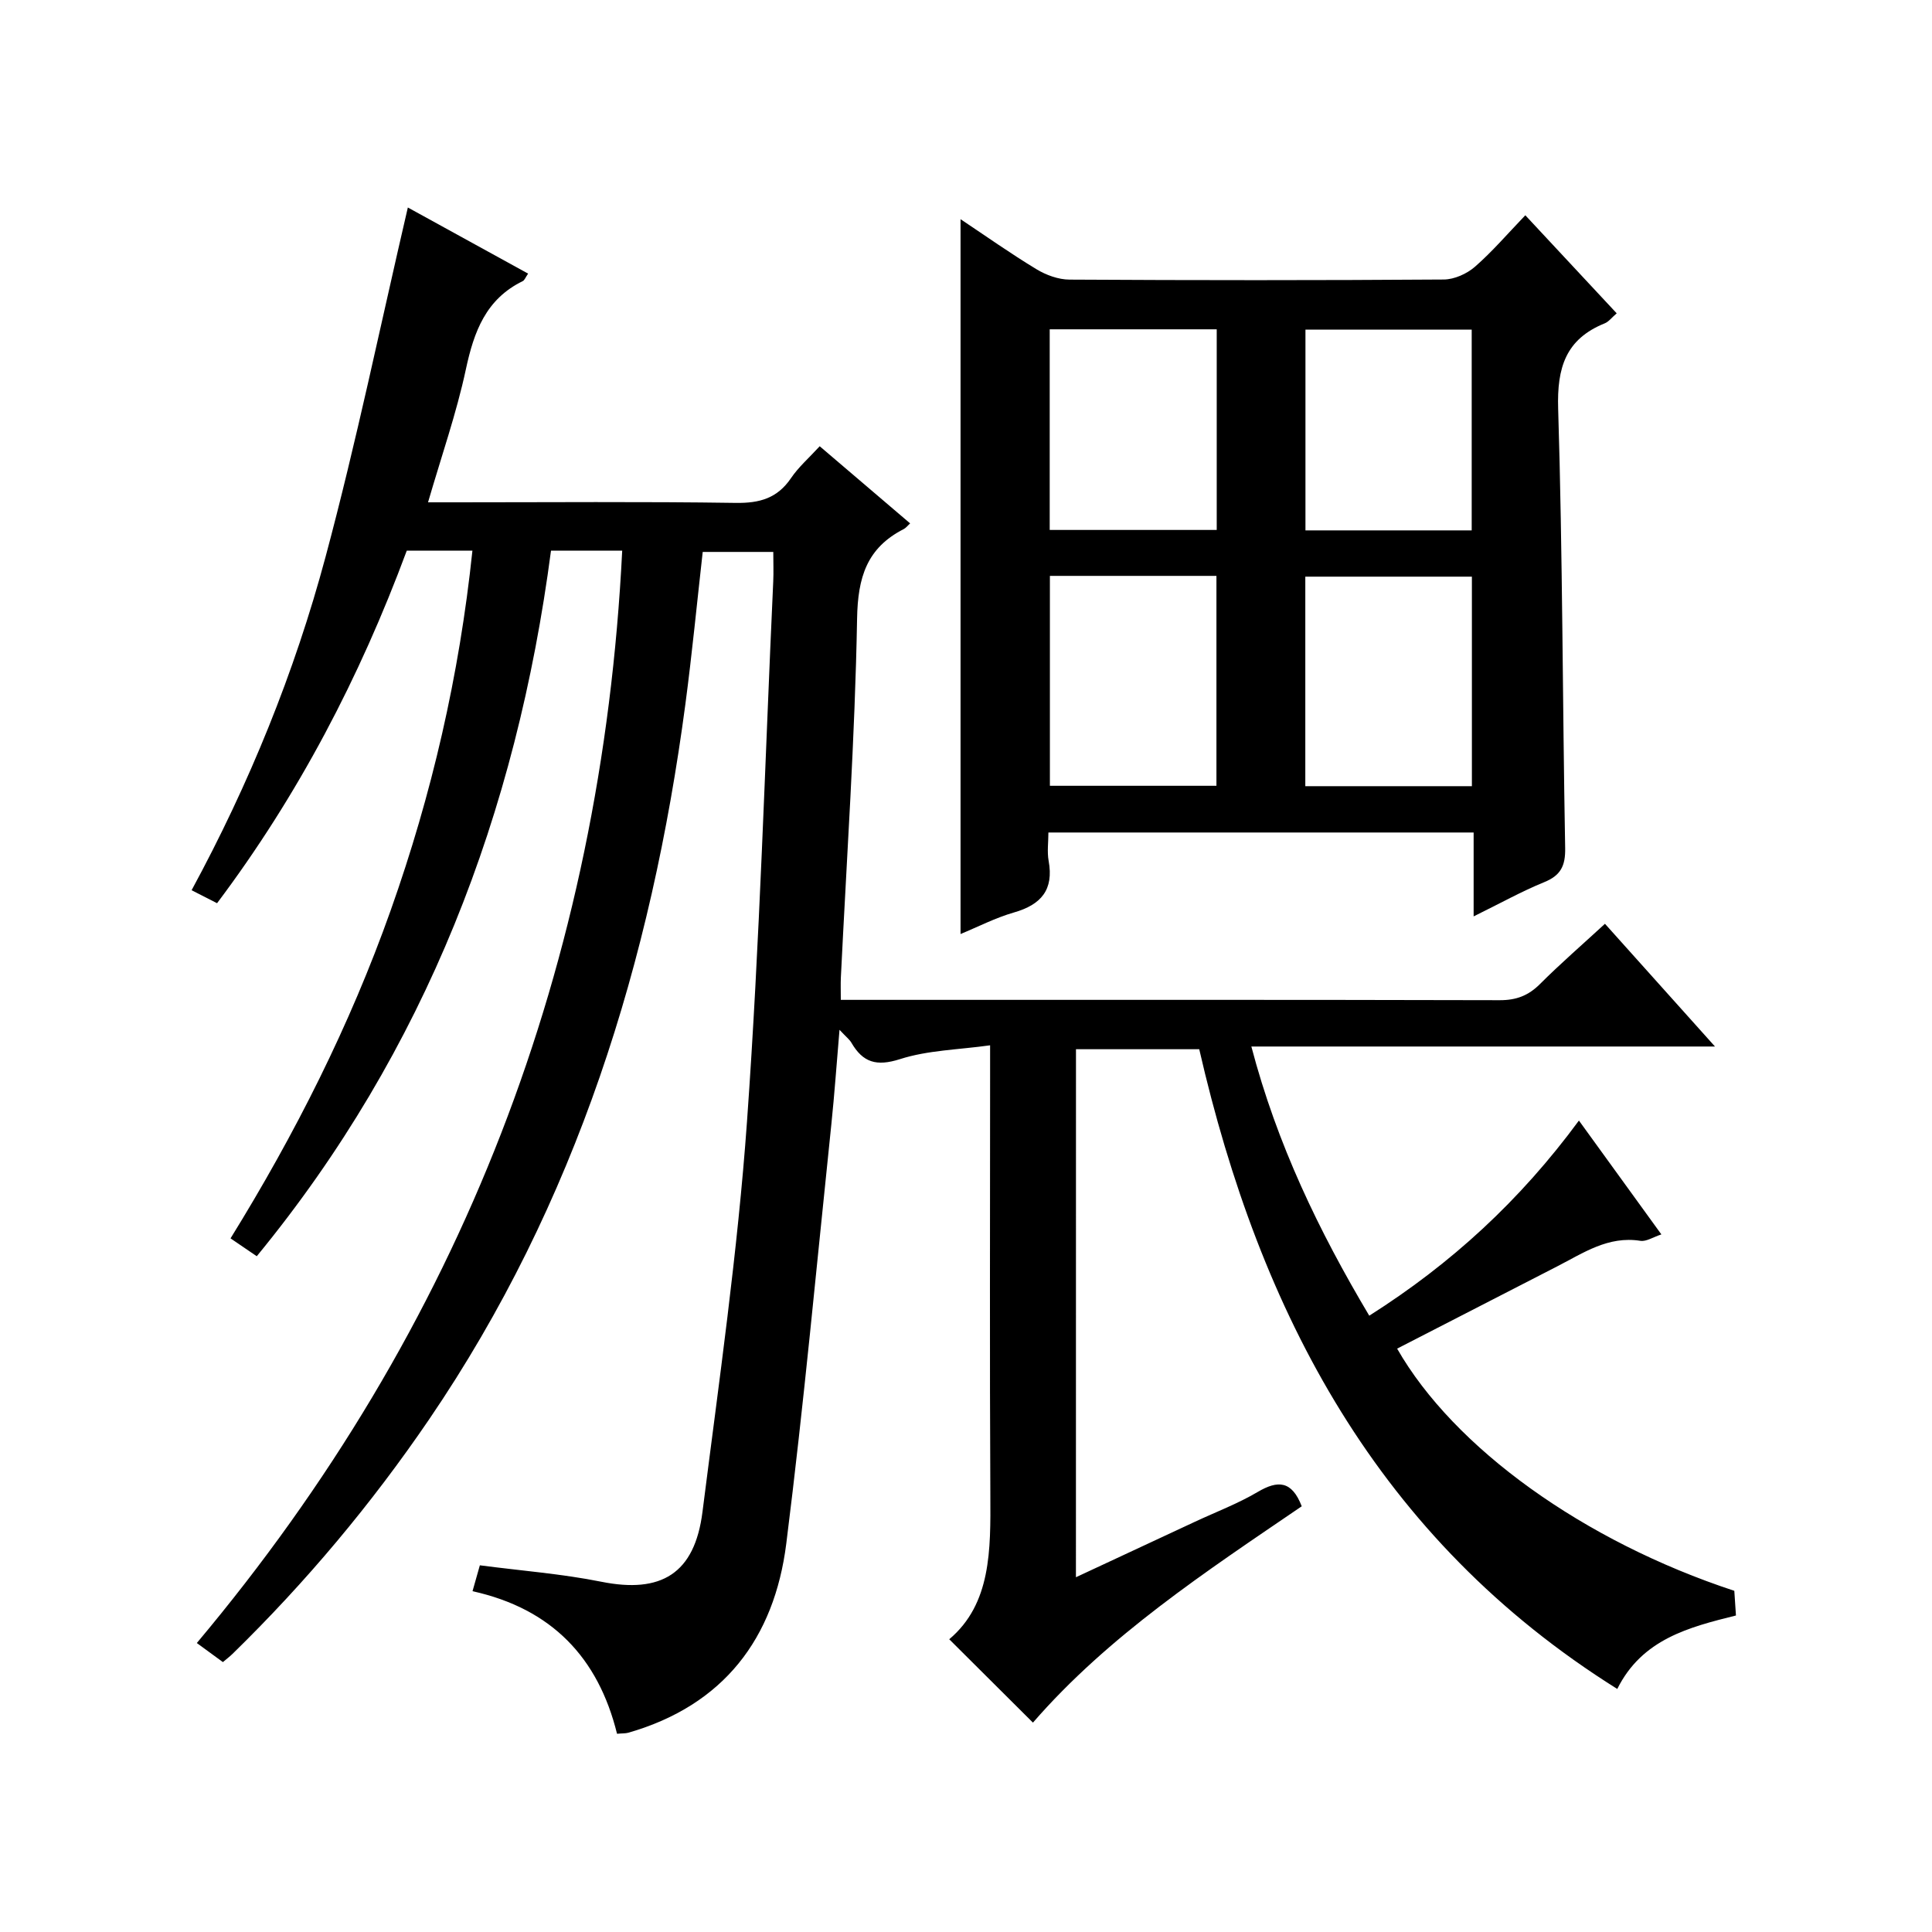
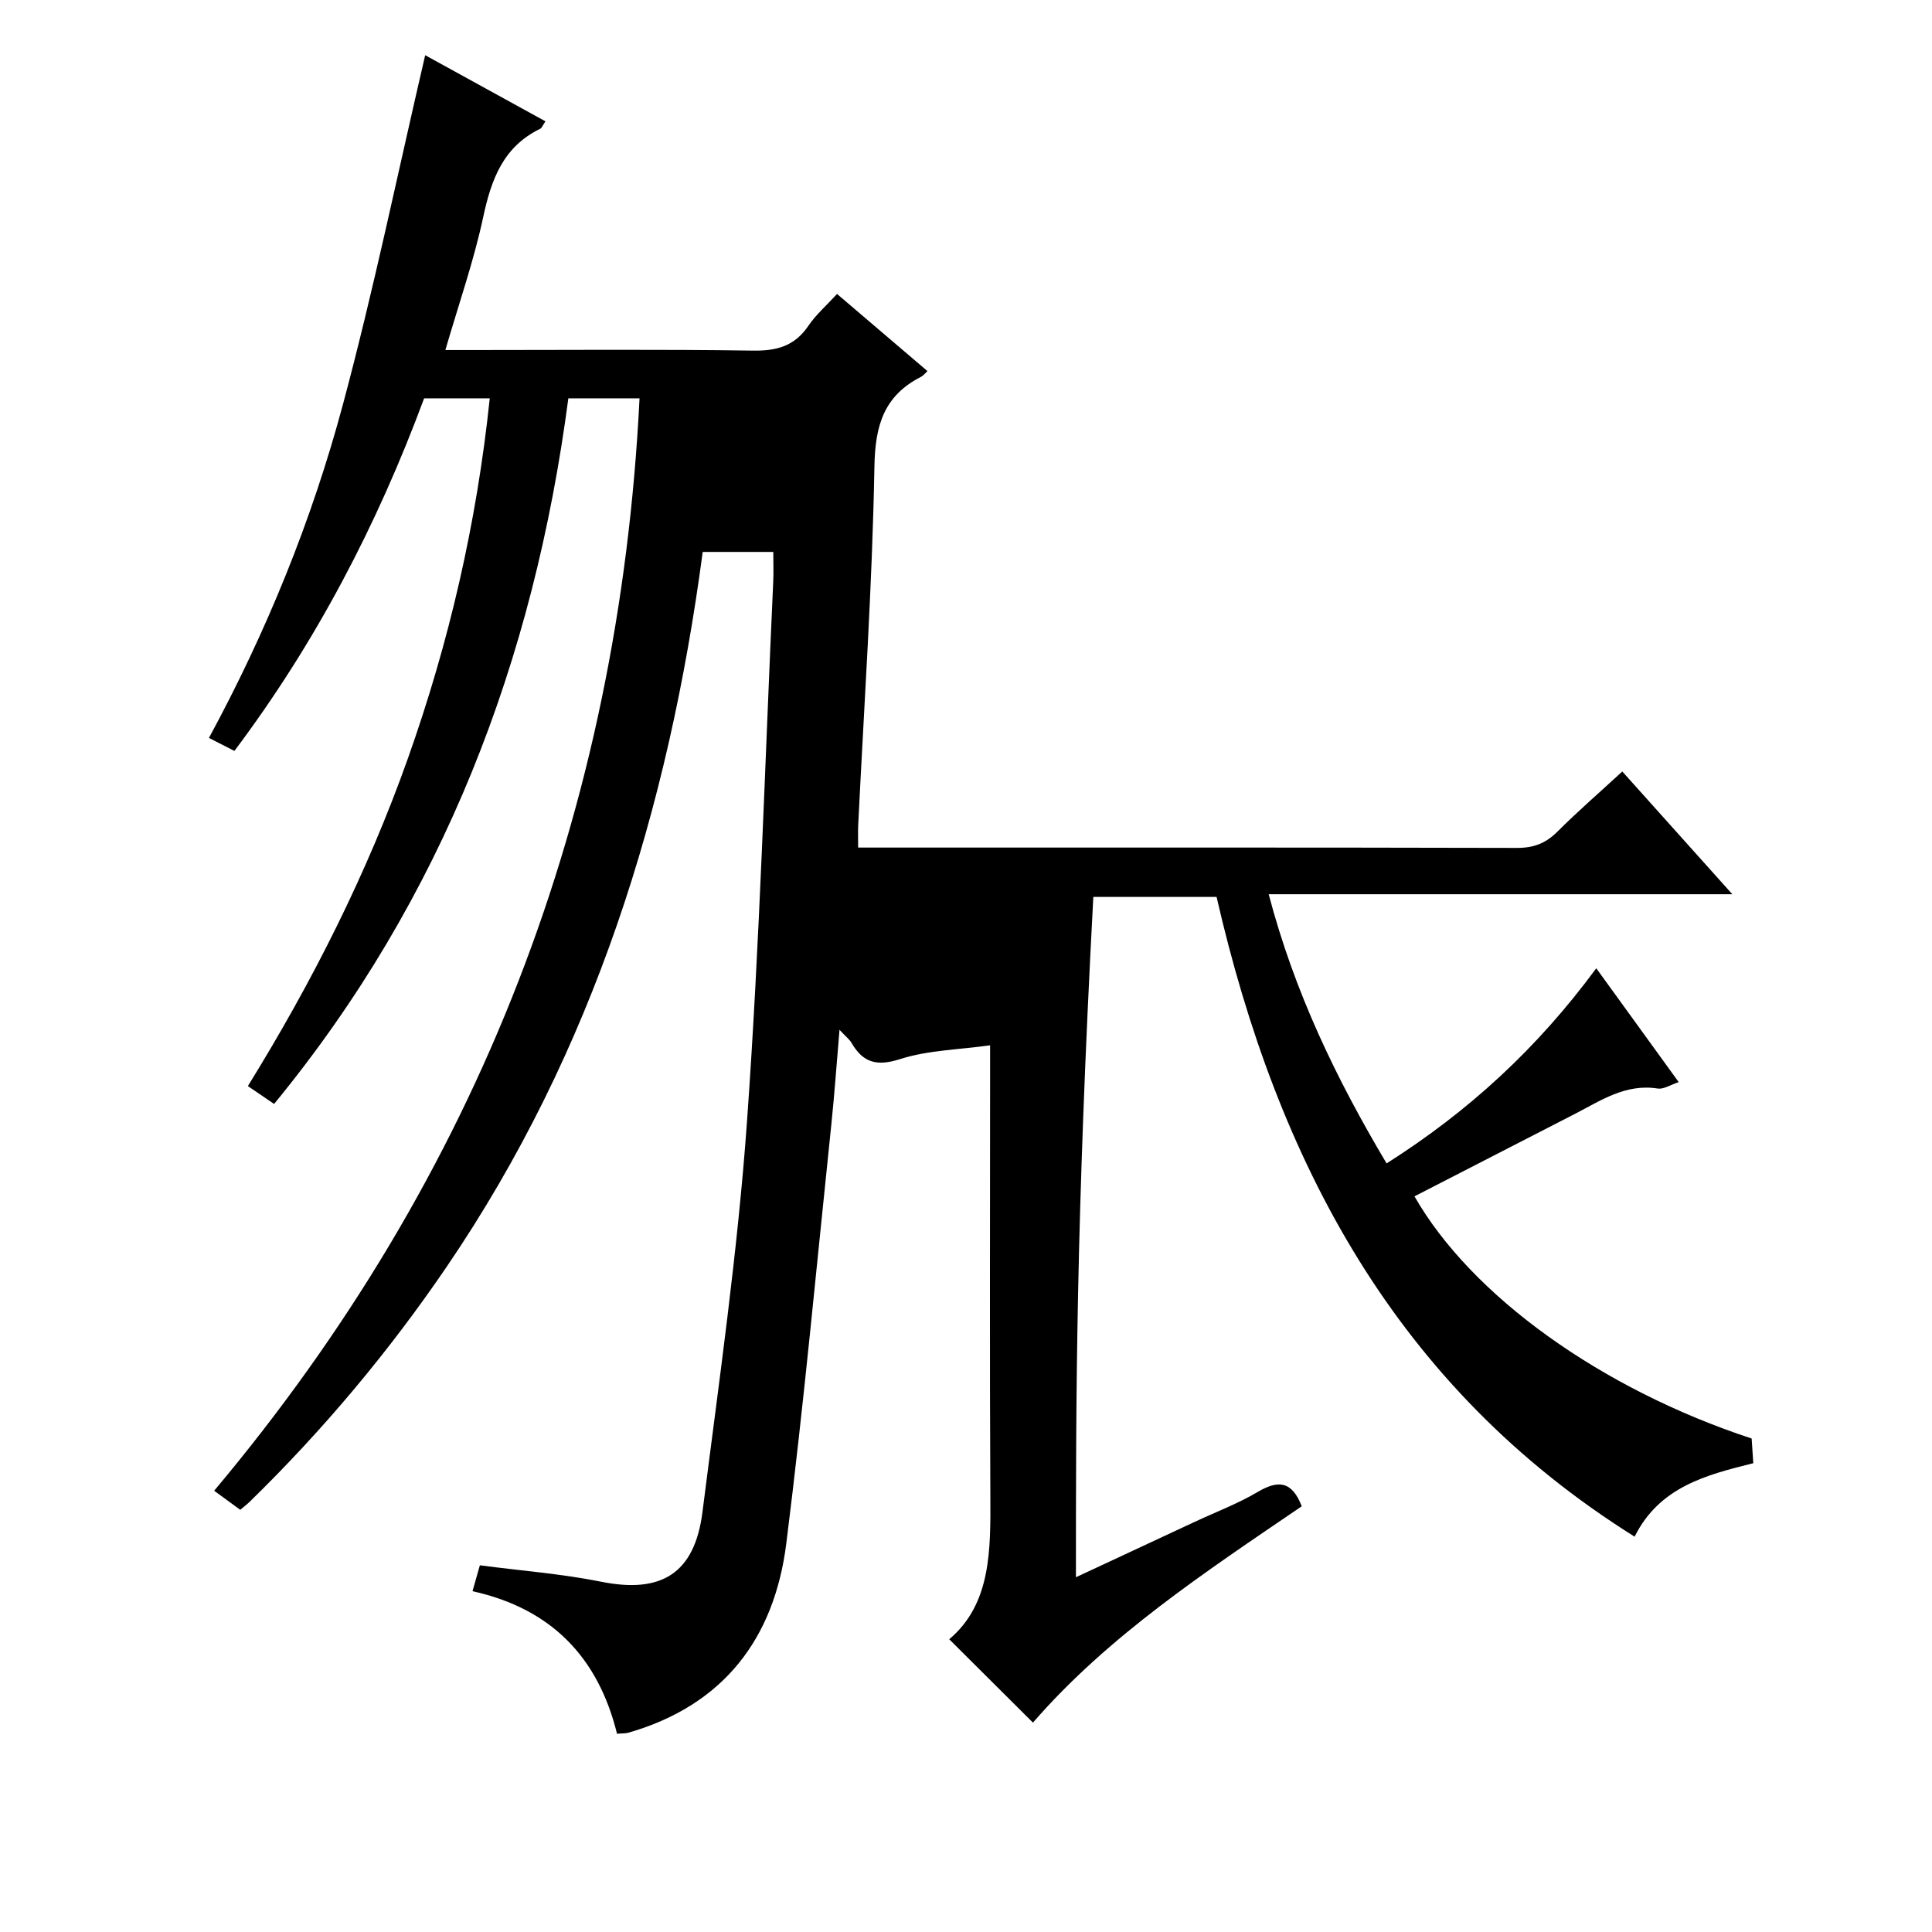
<svg xmlns="http://www.w3.org/2000/svg" version="1.1" id="ZDIC" x="0px" y="0px" viewBox="0 0 400 400" style="enable-background:new 0 0 400 400;" xml:space="preserve">
  <g>
-     <path d="M222.76,326.55c8.58-4,16.62-7.74,24.65-11.49c4.35-2.03,8.87-3.74,12.99-6.17c4.14-2.44,7.05-2.38,9.11,2.97   c-19.78,13.48-40.06,26.81-55.65,44.79c-5.71-5.68-11.32-11.27-17.33-17.26c8.7-7.34,8.57-18.5,8.51-29.79   c-0.15-28.83-0.05-57.66-0.05-86.49c0-1.81,0-3.62,0-6.69c-6.57,0.92-12.89,1.01-18.65,2.86c-4.88,1.56-7.68,0.7-10.07-3.4   c-0.39-0.67-1.07-1.18-2.46-2.67c-0.61,7.17-1.04,13.34-1.68,19.49c-3.03,28.97-5.7,57.99-9.34,86.89   c-2.47,19.62-12.97,33.48-32.7,39.15c-0.61,0.17-1.28,0.12-2.34,0.22c-3.89-15.76-13.52-25.89-29.92-29.52   c0.54-1.92,1.02-3.59,1.52-5.36c8.6,1.13,16.97,1.76,25.13,3.4c12.39,2.49,19.34-1.64,20.96-14.45   c3.41-26.91,7.29-53.82,9.22-80.86c2.66-37.19,3.71-74.5,5.43-111.77c0.09-1.95,0.01-3.91,0.01-6.13c-5.06,0-9.66,0-14.61,0   c-1.18,10.48-2.2,21.03-3.59,31.53c-7.06,53.15-22.56,103.29-53.05,148.06c-11.95,17.54-25.51,33.72-40.7,48.55   c-0.58,0.56-1.22,1.05-2,1.71c-1.71-1.25-3.3-2.42-5.4-3.95c54.83-65.32,83.81-140.63,88.07-226.17c-2.71,0-5.16,0-7.61,0   c-2.3,0-4.61,0-7.13,0c-7.15,54.33-25.9,103.43-60.92,146.09c-1.7-1.16-3.3-2.24-5.43-3.7c13.35-21.59,24.7-44.07,33.16-67.92   c8.49-23.95,14.2-48.52,16.92-74.47c-2.46,0-4.74,0-7.01,0c-2.15,0-4.31,0-6.58,0c-9.74,26.25-22.46,50.62-39.28,73   c-1.81-0.93-3.38-1.73-5.27-2.69c11.95-22.06,21.3-45.04,27.73-69.01c6.4-23.85,11.39-48.09,17.04-72.34   c7.75,4.26,16.25,8.93,24.9,13.69c-0.56,0.81-0.74,1.37-1.11,1.55c-7.64,3.73-10.11,10.47-11.78,18.28   c-1.94,9.06-5.03,17.88-7.83,27.52c2.25,0,3.99,0,5.74,0c19.33,0,38.66-0.17,57.99,0.12c4.93,0.07,8.59-0.96,11.42-5.13   c1.56-2.3,3.73-4.19,5.94-6.6c6.25,5.33,12.3,10.5,18.72,15.97c-0.51,0.47-0.86,0.94-1.32,1.18c-7.65,3.9-9.51,9.99-9.66,18.53   c-0.44,24.79-2.15,49.56-3.36,74.34c-0.06,1.31-0.01,2.63-0.01,4.6c1.87,0,3.65,0,5.42,0c43.66,0,87.32-0.04,130.98,0.07   c3.44,0.01,5.95-0.94,8.36-3.35c4.22-4.22,8.74-8.13,13.45-12.47c7.55,8.42,14.85,16.56,22.78,25.41c-32.21,0-63.69,0-95.99,0   c5.33,20.28,13.96,38.17,24.41,55.73c16.99-10.77,31.22-23.84,43.41-40.4c5.77,7.98,11.27,15.57,17.07,23.57   c-1.71,0.56-3.12,1.52-4.34,1.33c-6.67-1.06-11.81,2.51-17.23,5.29c-11.04,5.67-22.09,11.35-33.14,17.03   c11.78,20.59,38.61,39.88,69.81,50.14c0.1,1.44,0.21,3.04,0.34,5.11c-9.71,2.42-19.43,4.88-24.57,15.21   c-49.57-31.04-74.01-77.8-86.55-132.45c-8.54,0-16.83,0-25.52,0C222.76,253.34,222.76,289.4,222.76,326.55z" />
-     <path d="M305.1,189.73c0-6.4,0-11.7,0-17.37c-29.32,0-58.37,0-88.04,0c0,2.01-0.29,4,0.05,5.88c1.09,5.98-1.55,9.06-7.16,10.67   c-3.89,1.12-7.55,3.02-11.08,4.47c0-49.41,0-98.46,0-148c5.22,3.48,10.35,7.11,15.72,10.36c2,1.21,4.54,2.14,6.84,2.15   c25.83,0.15,51.67,0.16,77.5-0.02c2.18-0.02,4.76-1.18,6.44-2.64c3.61-3.15,6.76-6.84,10.43-10.66c6.51,6.99,12.58,13.5,18.92,20.3   c-1.03,0.88-1.64,1.73-2.47,2.07c-8.1,3.27-9.91,9.18-9.65,17.68c0.93,30.3,0.9,60.63,1.45,90.95c0.07,3.7-0.91,5.69-4.38,7.09   C314.97,184.58,310.5,187.08,305.1,189.73z M217.37,119.23c0,14.85,0,29.1,0,43.46c11.71,0,23.11,0,34.48,0   c0-14.68,0-29.05,0-43.46C240.18,119.23,228.91,119.23,217.37,119.23z M304.74,162.77c0-14.75,0-29.12,0-43.38   c-11.78,0-23.17,0-34.49,0c0,14.65,0,28.9,0,43.38C281.8,162.77,293.07,162.77,304.74,162.77z M217.33,68.18   c0,14.13,0,27.71,0,41.54c11.66,0,23.05,0,34.58,0c0-13.97,0-27.67,0-41.54C240.28,68.18,229.01,68.18,217.33,68.18z M304.7,109.81   c0-14.18,0-27.88,0-41.56c-11.69,0-22.96,0-34.42,0c0,13.95,0,27.66,0,41.56C281.87,109.81,293.13,109.81,304.7,109.81z" />
+     <path d="M222.76,326.55c8.58-4,16.62-7.74,24.65-11.49c4.35-2.03,8.87-3.74,12.99-6.17c4.14-2.44,7.05-2.38,9.11,2.97   c-19.78,13.48-40.06,26.81-55.65,44.79c-5.71-5.68-11.32-11.27-17.33-17.26c8.7-7.34,8.57-18.5,8.51-29.79   c-0.15-28.83-0.05-57.66-0.05-86.49c0-1.81,0-3.62,0-6.69c-6.57,0.92-12.89,1.01-18.65,2.86c-4.88,1.56-7.68,0.7-10.07-3.4   c-0.39-0.67-1.07-1.18-2.46-2.67c-0.61,7.17-1.04,13.34-1.68,19.49c-3.03,28.97-5.7,57.99-9.34,86.89   c-2.47,19.62-12.97,33.48-32.7,39.15c-0.61,0.17-1.28,0.12-2.34,0.22c-3.89-15.76-13.52-25.89-29.92-29.52   c0.54-1.92,1.02-3.59,1.52-5.36c8.6,1.13,16.97,1.76,25.13,3.4c12.39,2.49,19.34-1.64,20.96-14.45   c3.41-26.91,7.29-53.82,9.22-80.86c2.66-37.19,3.71-74.5,5.43-111.77c0.09-1.95,0.01-3.91,0.01-6.13c-5.06,0-9.66,0-14.61,0   c-7.06,53.15-22.56,103.29-53.05,148.06c-11.95,17.54-25.51,33.72-40.7,48.55   c-0.58,0.56-1.22,1.05-2,1.71c-1.71-1.25-3.3-2.42-5.4-3.95c54.83-65.32,83.81-140.63,88.07-226.17c-2.71,0-5.16,0-7.61,0   c-2.3,0-4.61,0-7.13,0c-7.15,54.33-25.9,103.43-60.92,146.09c-1.7-1.16-3.3-2.24-5.43-3.7c13.35-21.59,24.7-44.07,33.16-67.92   c8.49-23.95,14.2-48.52,16.92-74.47c-2.46,0-4.74,0-7.01,0c-2.15,0-4.31,0-6.58,0c-9.74,26.25-22.46,50.62-39.28,73   c-1.81-0.93-3.38-1.73-5.27-2.69c11.95-22.06,21.3-45.04,27.73-69.01c6.4-23.85,11.39-48.09,17.04-72.34   c7.75,4.26,16.25,8.93,24.9,13.69c-0.56,0.81-0.74,1.37-1.11,1.55c-7.64,3.73-10.11,10.47-11.78,18.28   c-1.94,9.06-5.03,17.88-7.83,27.52c2.25,0,3.99,0,5.74,0c19.33,0,38.66-0.17,57.99,0.12c4.93,0.07,8.59-0.96,11.42-5.13   c1.56-2.3,3.73-4.19,5.94-6.6c6.25,5.33,12.3,10.5,18.72,15.97c-0.51,0.47-0.86,0.94-1.32,1.18c-7.65,3.9-9.51,9.99-9.66,18.53   c-0.44,24.79-2.15,49.56-3.36,74.34c-0.06,1.31-0.01,2.63-0.01,4.6c1.87,0,3.65,0,5.42,0c43.66,0,87.32-0.04,130.98,0.07   c3.44,0.01,5.95-0.94,8.36-3.35c4.22-4.22,8.74-8.13,13.45-12.47c7.55,8.42,14.85,16.56,22.78,25.41c-32.21,0-63.69,0-95.99,0   c5.33,20.28,13.96,38.17,24.41,55.73c16.99-10.77,31.22-23.84,43.41-40.4c5.77,7.98,11.27,15.57,17.07,23.57   c-1.71,0.56-3.12,1.52-4.34,1.33c-6.67-1.06-11.81,2.51-17.23,5.29c-11.04,5.67-22.09,11.35-33.14,17.03   c11.78,20.59,38.61,39.88,69.81,50.14c0.1,1.44,0.21,3.04,0.34,5.11c-9.71,2.42-19.43,4.88-24.57,15.21   c-49.57-31.04-74.01-77.8-86.55-132.45c-8.54,0-16.83,0-25.52,0C222.76,253.34,222.76,289.4,222.76,326.55z" />
  </g>
</svg>